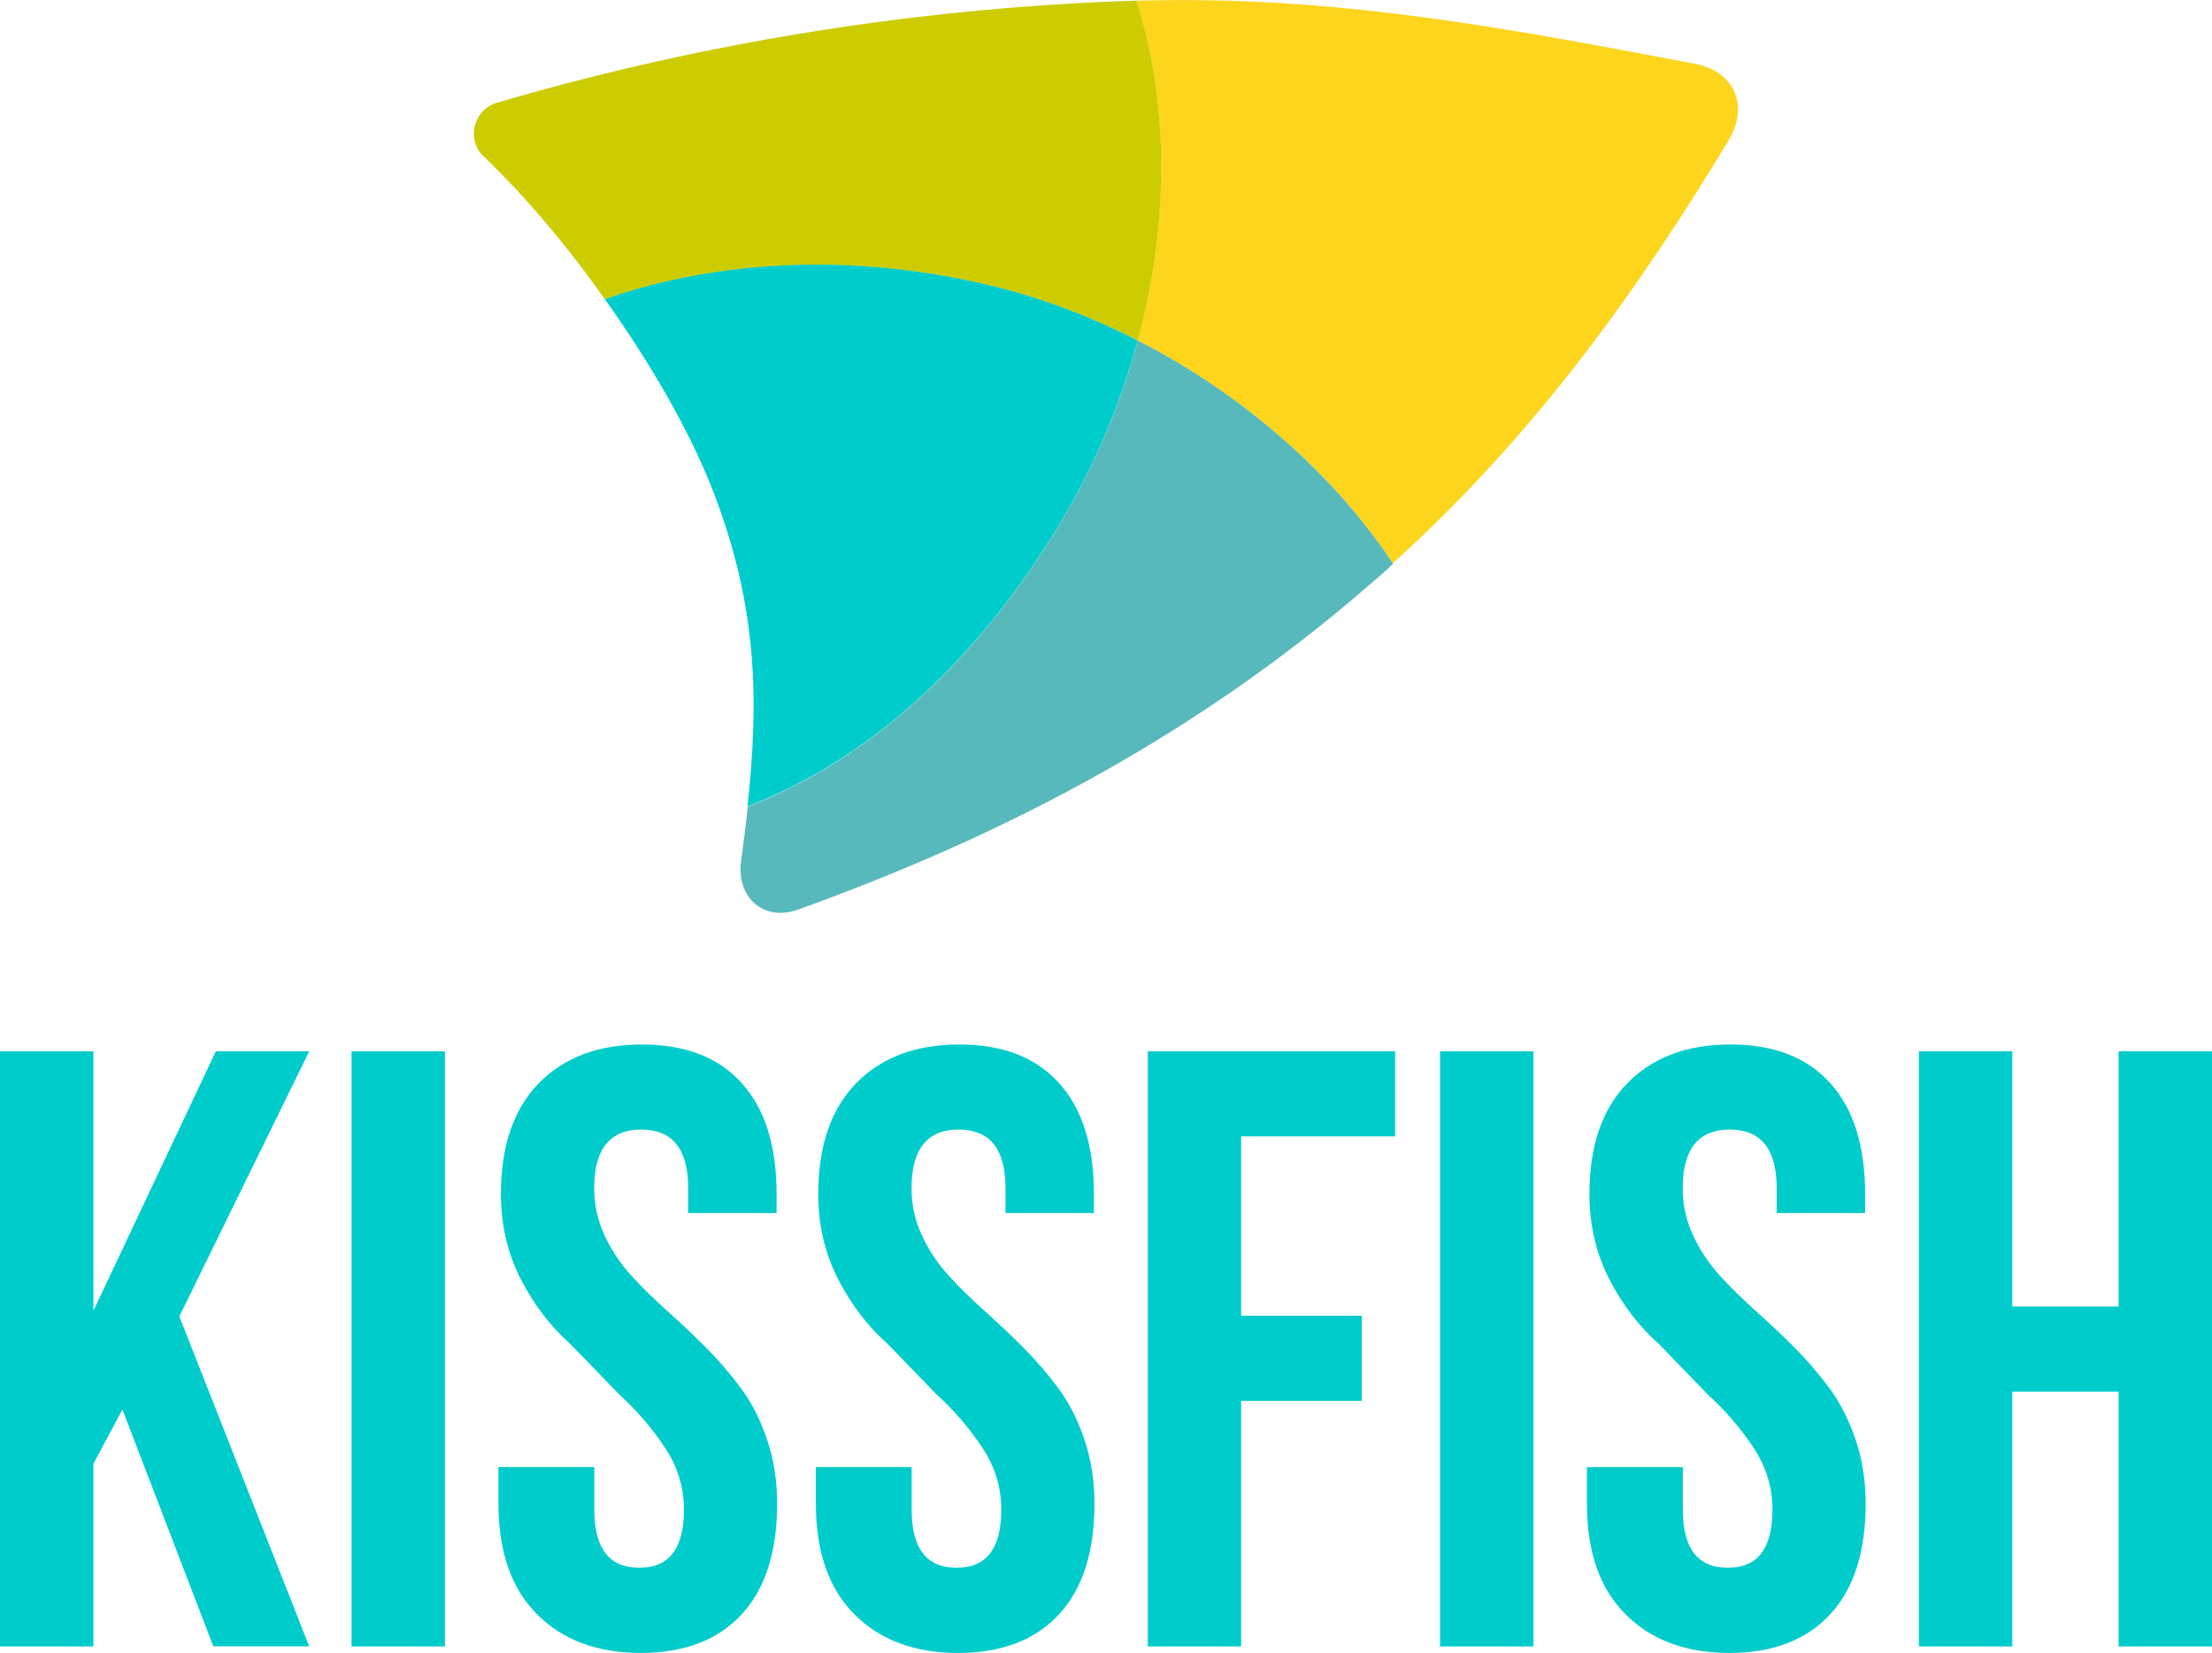
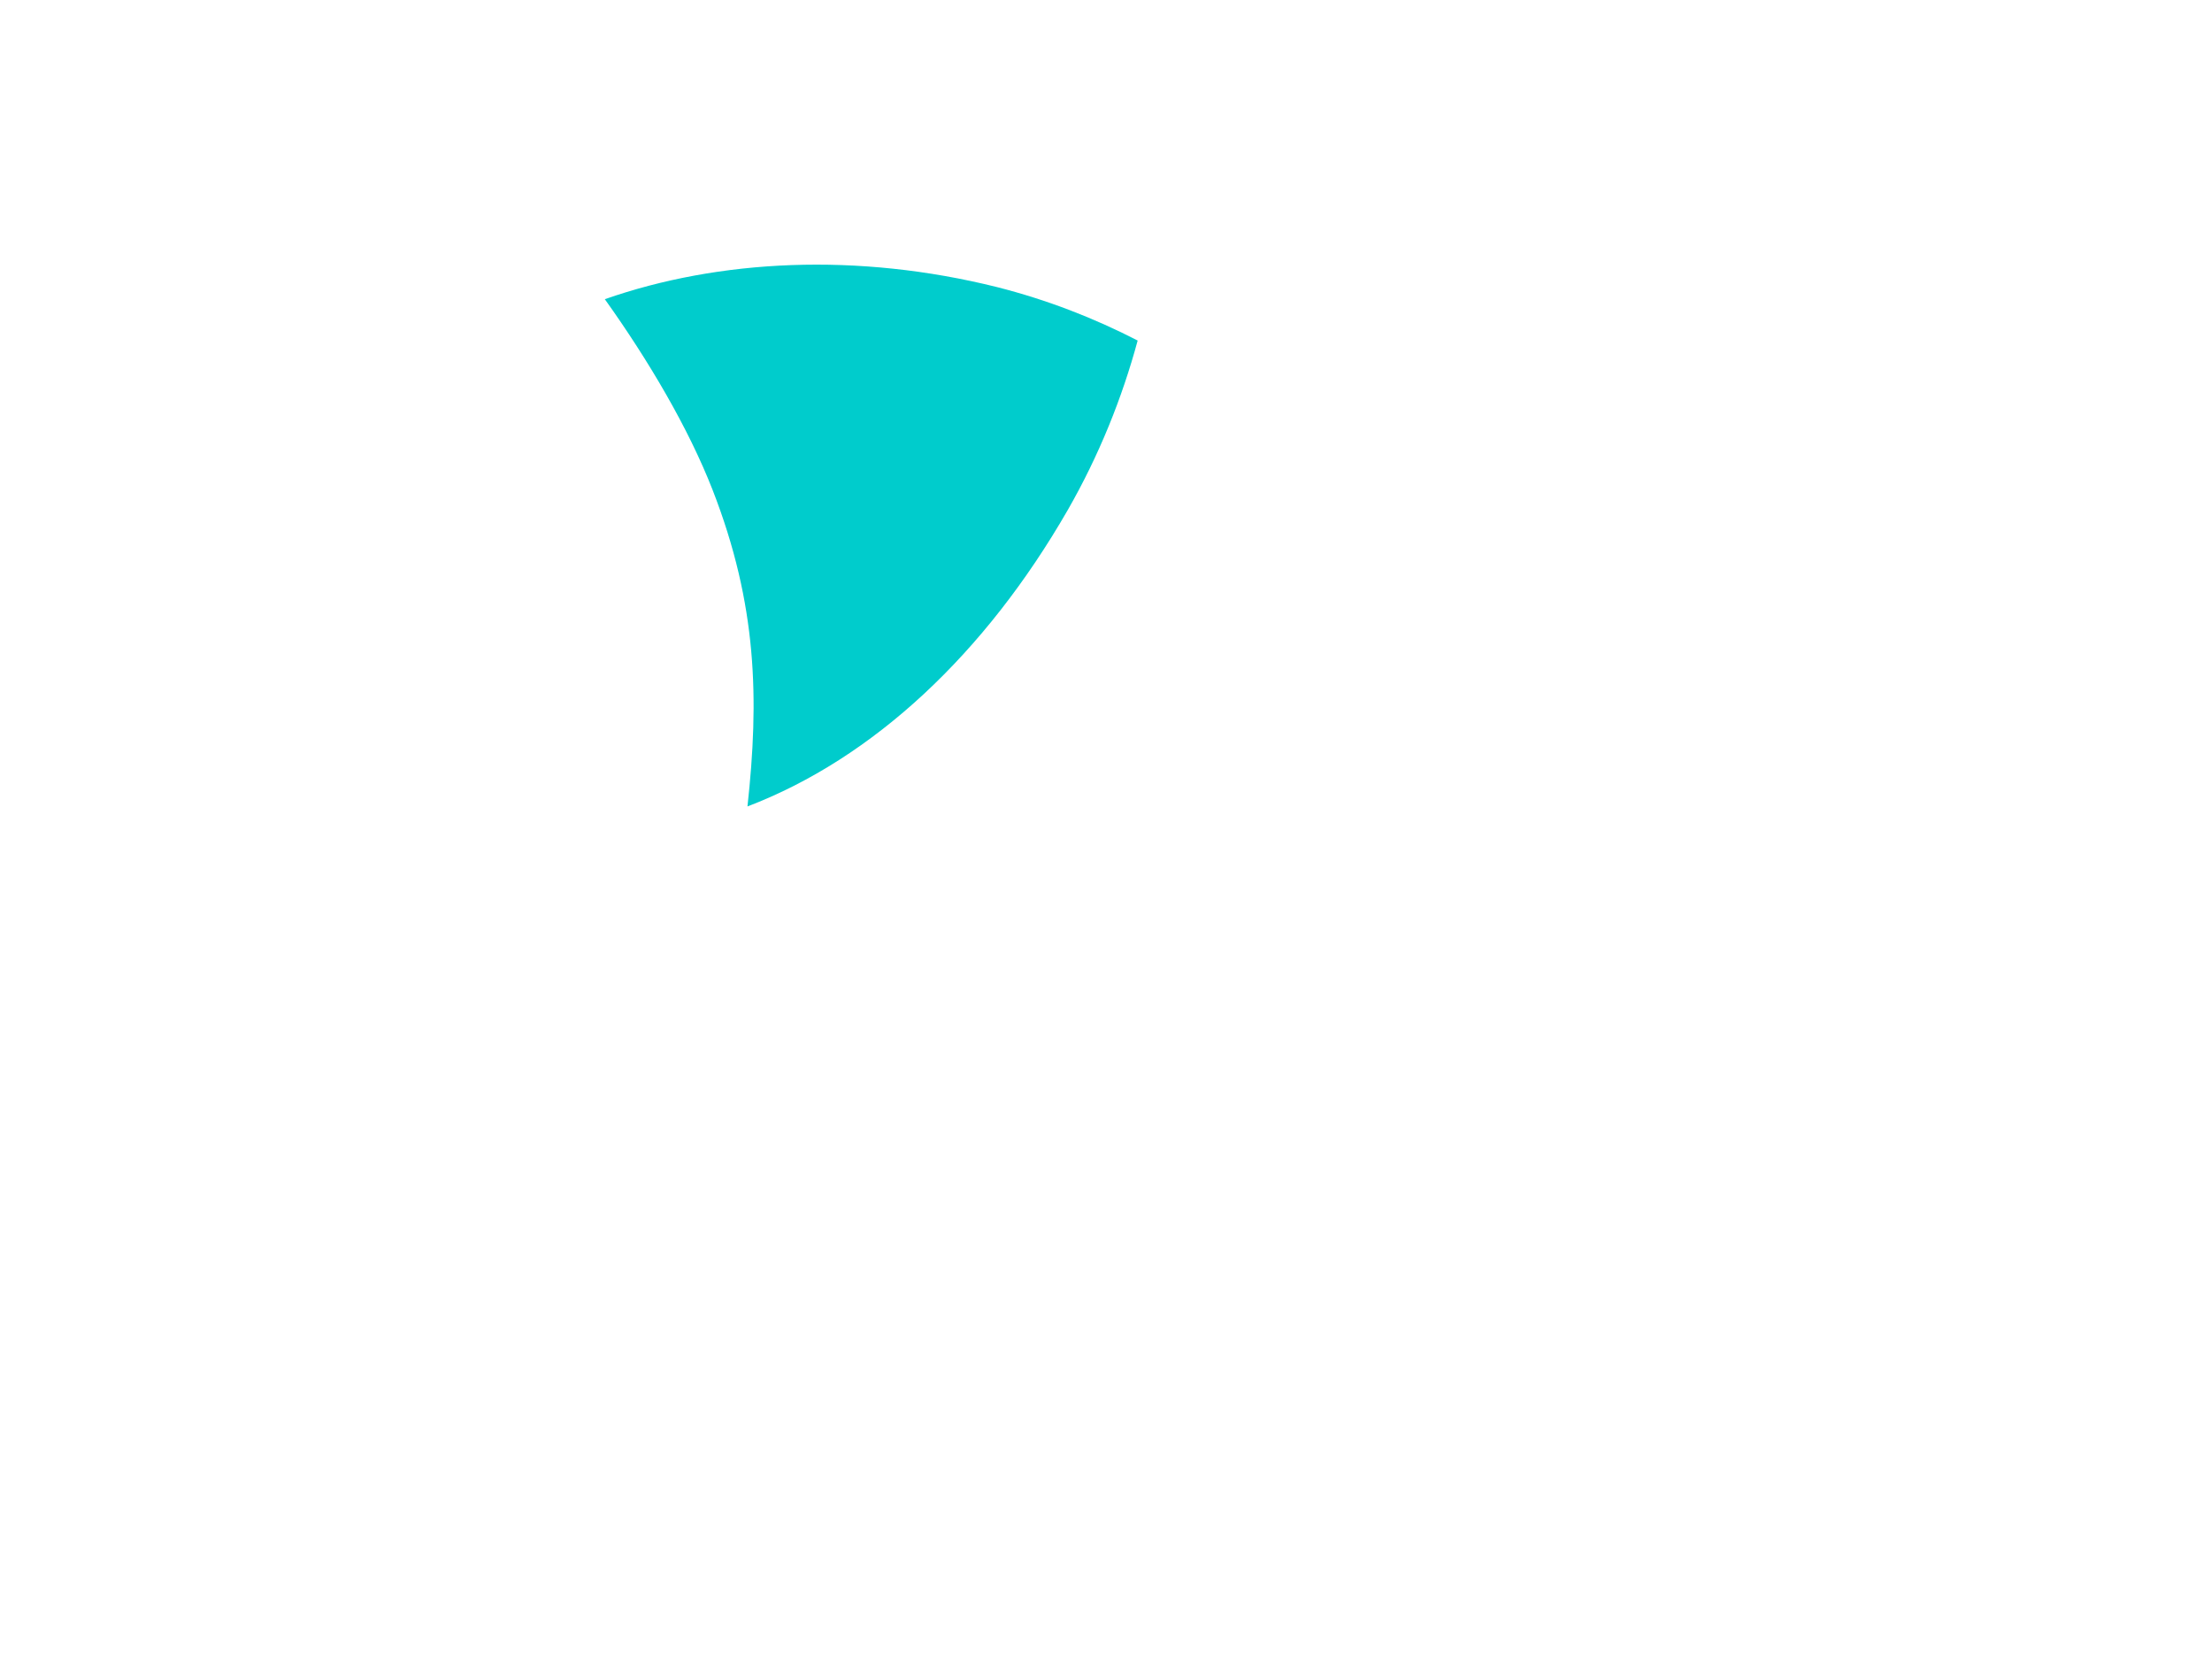
<svg xmlns="http://www.w3.org/2000/svg" enable-background="new 0 0 2043.7 1527.2" viewBox="0 0 2043.7 1527.2">
-   <path d="m0 1521v-549.8h86.3v239.7l113.1-239.7h86.3l-120 244.9 120 304.8h-88.6l-84-218.8-26.8 50.2v168.7zm324.8 0v-549.8h86.3v549.8zm135.7-132v-33.7h88.6v39.2c0 36 13.8 53.8 41.4 53.8h.3c27.4 0 41.1-17.8 41.1-53.7 0-20.5-5.8-39.7-17.7-57.5-11.8-17.8-26-34.3-42.3-49.1l-44.5-46c-18.3-16.2-33.7-36-46-59.8s-18.6-50.2-18.6-79.1c0-44.5 11.7-78.6 35.1-102.5 23.4-23.8 55.1-35.7 95.1-35.7s70.8 11.8 92.3 35.7c21.5 23.8 32.2 57.8 32.2 102.3v17.7h-81.7v-23.1c0-36-14.5-54-43.4-54s-43.4 18-43.4 54.2c0 15.1 3.1 29.5 9.4 43.2s14.5 26 24.5 37.1 21.1 21.8 33.1 32.6 24 22 35.7 33.7 22.6 24.3 32.6 37.8c10 13.4 18.2 29.2 24.3 47.5 6.3 18.3 9.4 38.2 9.4 59.7 0 44.3-10.9 78.5-32.9 102.2s-53.1 35.5-93.1 35.5-72-11.8-95.8-35.7c-23.7-23.7-35.7-57.7-35.7-102.3zm293.3 0v-33.7h88.5v39.2c0 36 13.8 53.8 41.4 53.8h.3c27.4 0 41.1-17.8 41.1-53.7 0-20.5-5.8-39.7-17.7-57.5-11.8-17.8-26-34.3-42.3-49.1l-44.5-46c-18.3-16.2-33.7-36-46-59.8s-18.6-50.2-18.6-79.1c0-44.5 11.7-78.6 35.1-102.5 23.4-23.8 55.1-35.7 95.1-35.7s70.8 11.8 92.3 35.7c21.5 23.8 32.2 57.8 32.2 102.3v17.7h-81.7v-23.1c0-36-14.5-54-43.4-54s-43.4 18-43.4 54.2c0 15.1 3.1 29.5 9.4 43.2s14.5 26 24.5 37.1 21.1 21.8 33.1 32.6 24 22 35.7 33.7 22.6 24.3 32.6 37.8c10 13.4 18.2 29.2 24.3 47.5 6.3 18.3 9.4 38.2 9.4 59.7 0 44.3-10.9 78.5-32.9 102.2s-53.1 35.5-93.1 35.5-72-11.8-95.8-35.7c-23.7-23.7-35.6-57.7-35.6-102.3zm306.7 132v-549.8h228.5v78.6h-142.3v165.7h111.5v78.6h-111.5v226.9zm270 0v-549.8h86.3v549.8zm135.7-132v-33.7h88.6v39.2c0 36 13.8 53.8 41.4 53.8h.3c27.4 0 41.1-17.8 41.1-53.7 0-20.5-5.8-39.7-17.7-57.5-11.8-17.8-26-34.3-42.3-49.1l-44.5-46c-18.3-16.2-33.7-36-46-59.8s-18.6-50.2-18.6-79.1c0-44.5 11.7-78.6 35.1-102.5 23.4-23.8 55.1-35.7 95.1-35.7s70.8 11.8 92.3 35.7c21.5 23.8 32.2 57.8 32.2 102.3v17.7h-81.7v-23.1c0-36-14.5-54-43.4-54s-43.4 18-43.4 54.2c0 15.1 3.1 29.5 9.4 43.2s14.5 26 24.5 37.1 21.1 21.8 33.1 32.6 24 22 35.7 33.7 22.6 24.3 32.6 37.8c10 13.4 18 29.2 24.3 47.5s9.4 38.2 9.4 59.7c0 44.3-10.9 78.5-32.9 102.2s-53.1 35.5-93.1 35.5-72-11.8-95.8-35.7c-23.9-23.7-35.7-57.7-35.7-102.3zm306.7 132v-549.8h86.3v235.8h98.2v-235.8h86.3v549.8h-86.3v-235.4h-98.2v235.4z" fill="#0cc" />
-   <path d="m1565.8 58.9c36.8 6.9 50.3 38.8 31.4 70.6-80.5 133.1-177.1 270.8-310.5 390.9-51.5-78.2-134.5-154.2-235.7-205.8 30.2-111.1 28.2-222.6-1.1-313.5l-.2-.5c1.4.2 2.6-.2 4 0 187.1-5.4 358.3 29.5 512.1 58.3z" fill="#fdd51c" />
-   <path d="m1286.8 520.4.2.5c-7.2 6.9-14.6 13.4-22.5 20-169.1 146.9-353.2 236.8-527.2 299.4-31.8 11.4-57.1-11.2-52.6-44.8 2.3-17.2 4.5-34 6.2-50.3 116.2-44.5 219.5-141.4 295.7-274 28.9-50.5 50.3-103.5 64.6-156.6 101.1 51.6 184 127.6 235.6 205.8z" fill="#57b9bc" />
-   <path d="m1050 1c29.2 90.9 31.4 202.5 1.1 313.5-40.3-20.6-83.7-37.5-129.4-49.1-129.5-32.3-257.2-25.7-362.8 11.1-35.8-50.8-75.5-97.1-111.8-131.8-16.6-15.2-10-43.2 12-49.8 168.9-49.6 370.7-87.4 590.7-94.3z" fill="#cc0" />
  <path d="m1051.1 314.6c-14.3 52.9-35.7 106.2-64.6 156.6-76.2 132.4-179.6 229.4-295.9 273.8 10.8-98.9 9.2-186.2-32.3-292.6-22.2-56.8-58.9-119.2-99.5-176 105.5-36.9 233.2-43.4 362.7-11.1 45.9 11.7 89.3 28.5 129.6 49.3z" fill="#0cc" />
</svg>